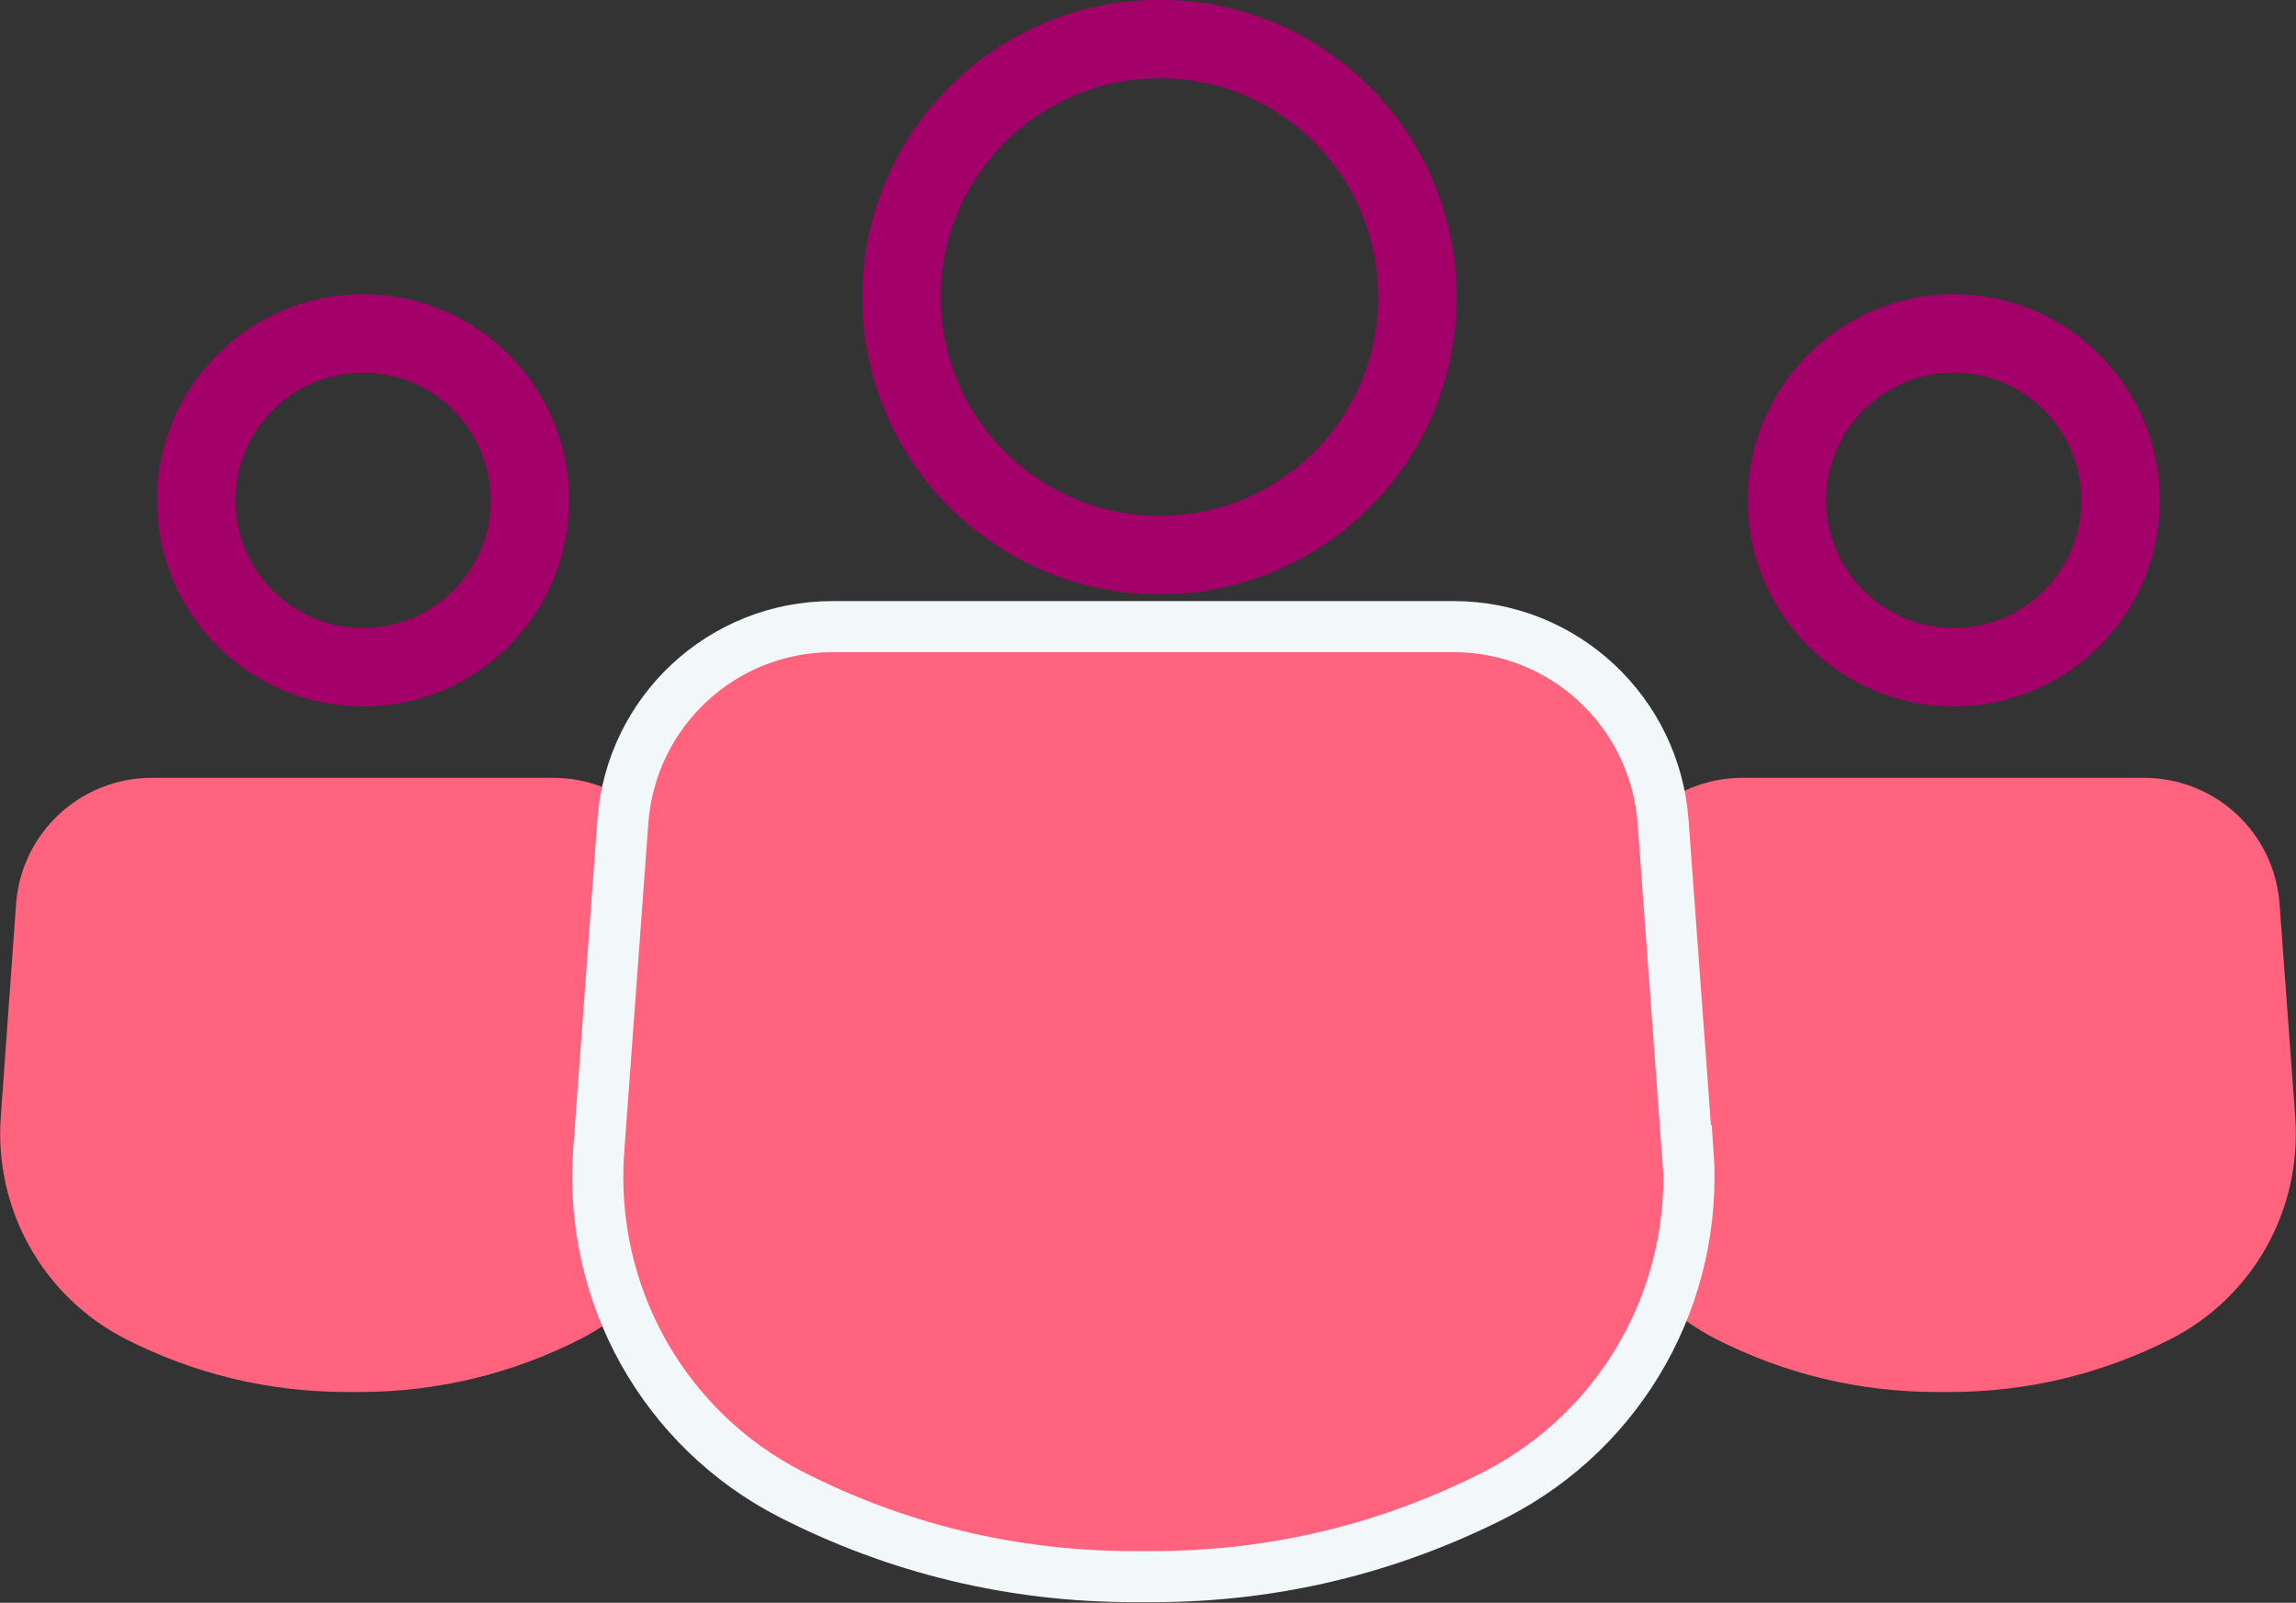
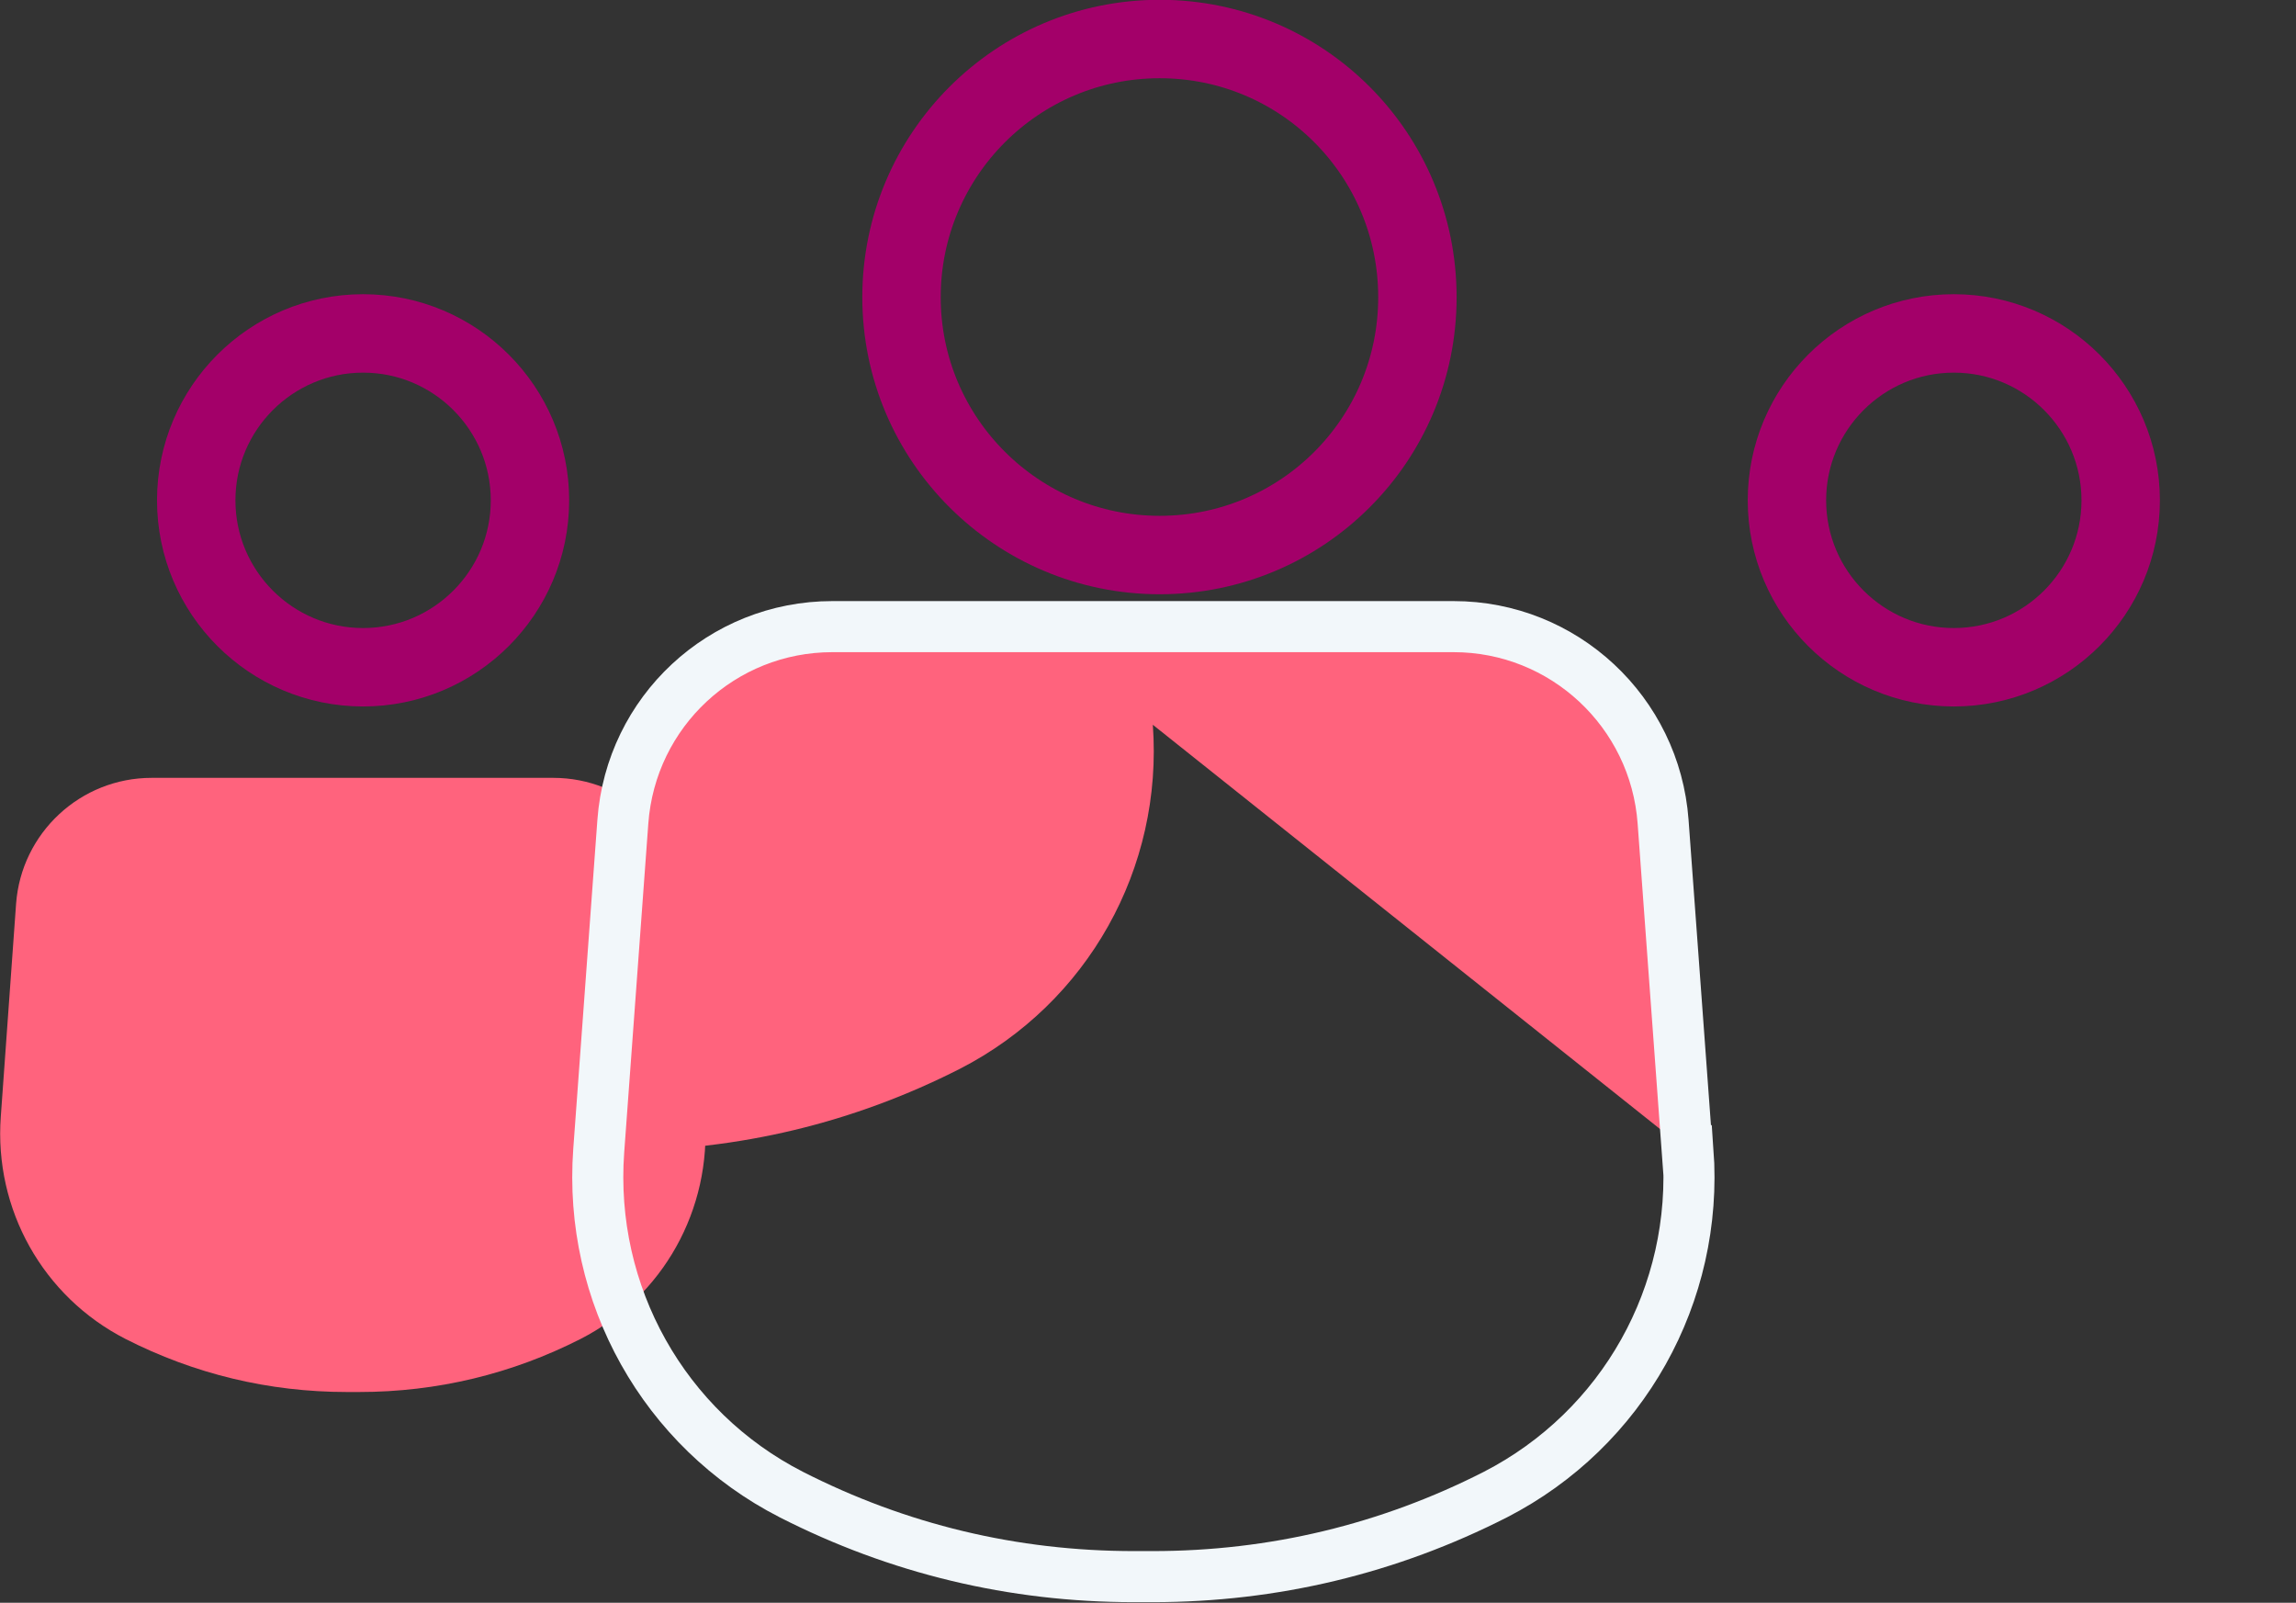
<svg xmlns="http://www.w3.org/2000/svg" id="Camada_2" data-name="Camada 2" viewBox="0 0 57.1 39.85">
  <rect x="0" y="0" width="57.1" height="39.85" fill="#333333" stroke="none" />
  <defs>
    <style>
      .cls-1 {
        fill: #ff637d;
      }

      .cls-2 {
        stroke: #f2f7fa;
        stroke-width: 1.27px;
      }

      .cls-2, .cls-3 {
        fill: none;
        stroke-miterlimit: 10;
      }

      .cls-3 {
        stroke: #a30069;
        stroke-width: 1.95px;
      }
    </style>
  </defs>
  <g id="Camada_1-2" data-name="Camada 1">
    <g>
      <path class="cls-1" d="m17.52,27.76l-.39-5.29c-.13-1.77-1.6-3.13-3.37-3.13H3.77c-1.77,0-3.24,1.37-3.37,3.13L.02,27.76c-.17,2.31,1.05,4.48,3.1,5.53,1.71.87,3.56,1.32,5.51,1.32h.3c1.94,0,3.8-.45,5.51-1.32,2.05-1.05,3.26-3.22,3.09-5.53" />
-       <path class="cls-1" d="m57.08,27.76l-.39-5.29c-.13-1.77-1.6-3.13-3.37-3.13h-9.99c-1.77,0-3.24,1.37-3.37,3.13l-.39,5.29c-.17,2.31,1.05,4.48,3.1,5.53,1.71.87,3.56,1.32,5.51,1.32h.3c1.94,0,3.8-.45,5.51-1.32,2.05-1.05,3.26-3.22,3.09-5.53" />
-       <path class="cls-1" d="m41.96,28.61l-.6-8.18c-.2-2.73-2.47-4.85-5.21-4.85h-15.45c-2.74,0-5.01,2.11-5.21,4.85l-.6,8.18c-.26,3.57,1.62,6.93,4.79,8.55,2.65,1.35,5.51,2.04,8.52,2.04h.47c3,0,5.87-.69,8.52-2.04,3.17-1.63,5.05-4.98,4.79-8.55" />
+       <path class="cls-1" d="m41.96,28.61l-.6-8.18c-.2-2.73-2.47-4.85-5.21-4.85h-15.45c-2.74,0-5.01,2.11-5.21,4.85l-.6,8.18h.47c3,0,5.87-.69,8.52-2.04,3.17-1.63,5.05-4.98,4.79-8.55" />
      <path class="cls-2" d="m41.96,28.61l-.6-8.18c-.2-2.73-2.47-4.85-5.21-4.85h-15.45c-2.74,0-5.01,2.11-5.21,4.85l-.6,8.18c-.26,3.57,1.62,6.93,4.79,8.55,2.65,1.35,5.51,2.04,8.52,2.04h.47c3,0,5.87-.69,8.52-2.04,3.17-1.63,5.05-4.98,4.79-8.55Z" />
      <path class="cls-3" d="m4.88,12.44c0-2.29,1.86-4.15,4.15-4.15s4.15,1.86,4.15,4.15-1.86,4.15-4.15,4.15-4.15-1.86-4.15-4.15Z" />
      <path class="cls-3" d="m44.44,12.44c0-2.29,1.86-4.15,4.15-4.15s4.15,1.86,4.15,4.15-1.86,4.15-4.15,4.15-4.15-1.86-4.15-4.15Z" />
      <path class="cls-3" d="m22.42,7.39c0-3.54,2.87-6.42,6.42-6.42s6.41,2.87,6.41,6.42-2.87,6.41-6.41,6.41-6.42-2.87-6.42-6.41Z" />
    </g>
  </g>
</svg>